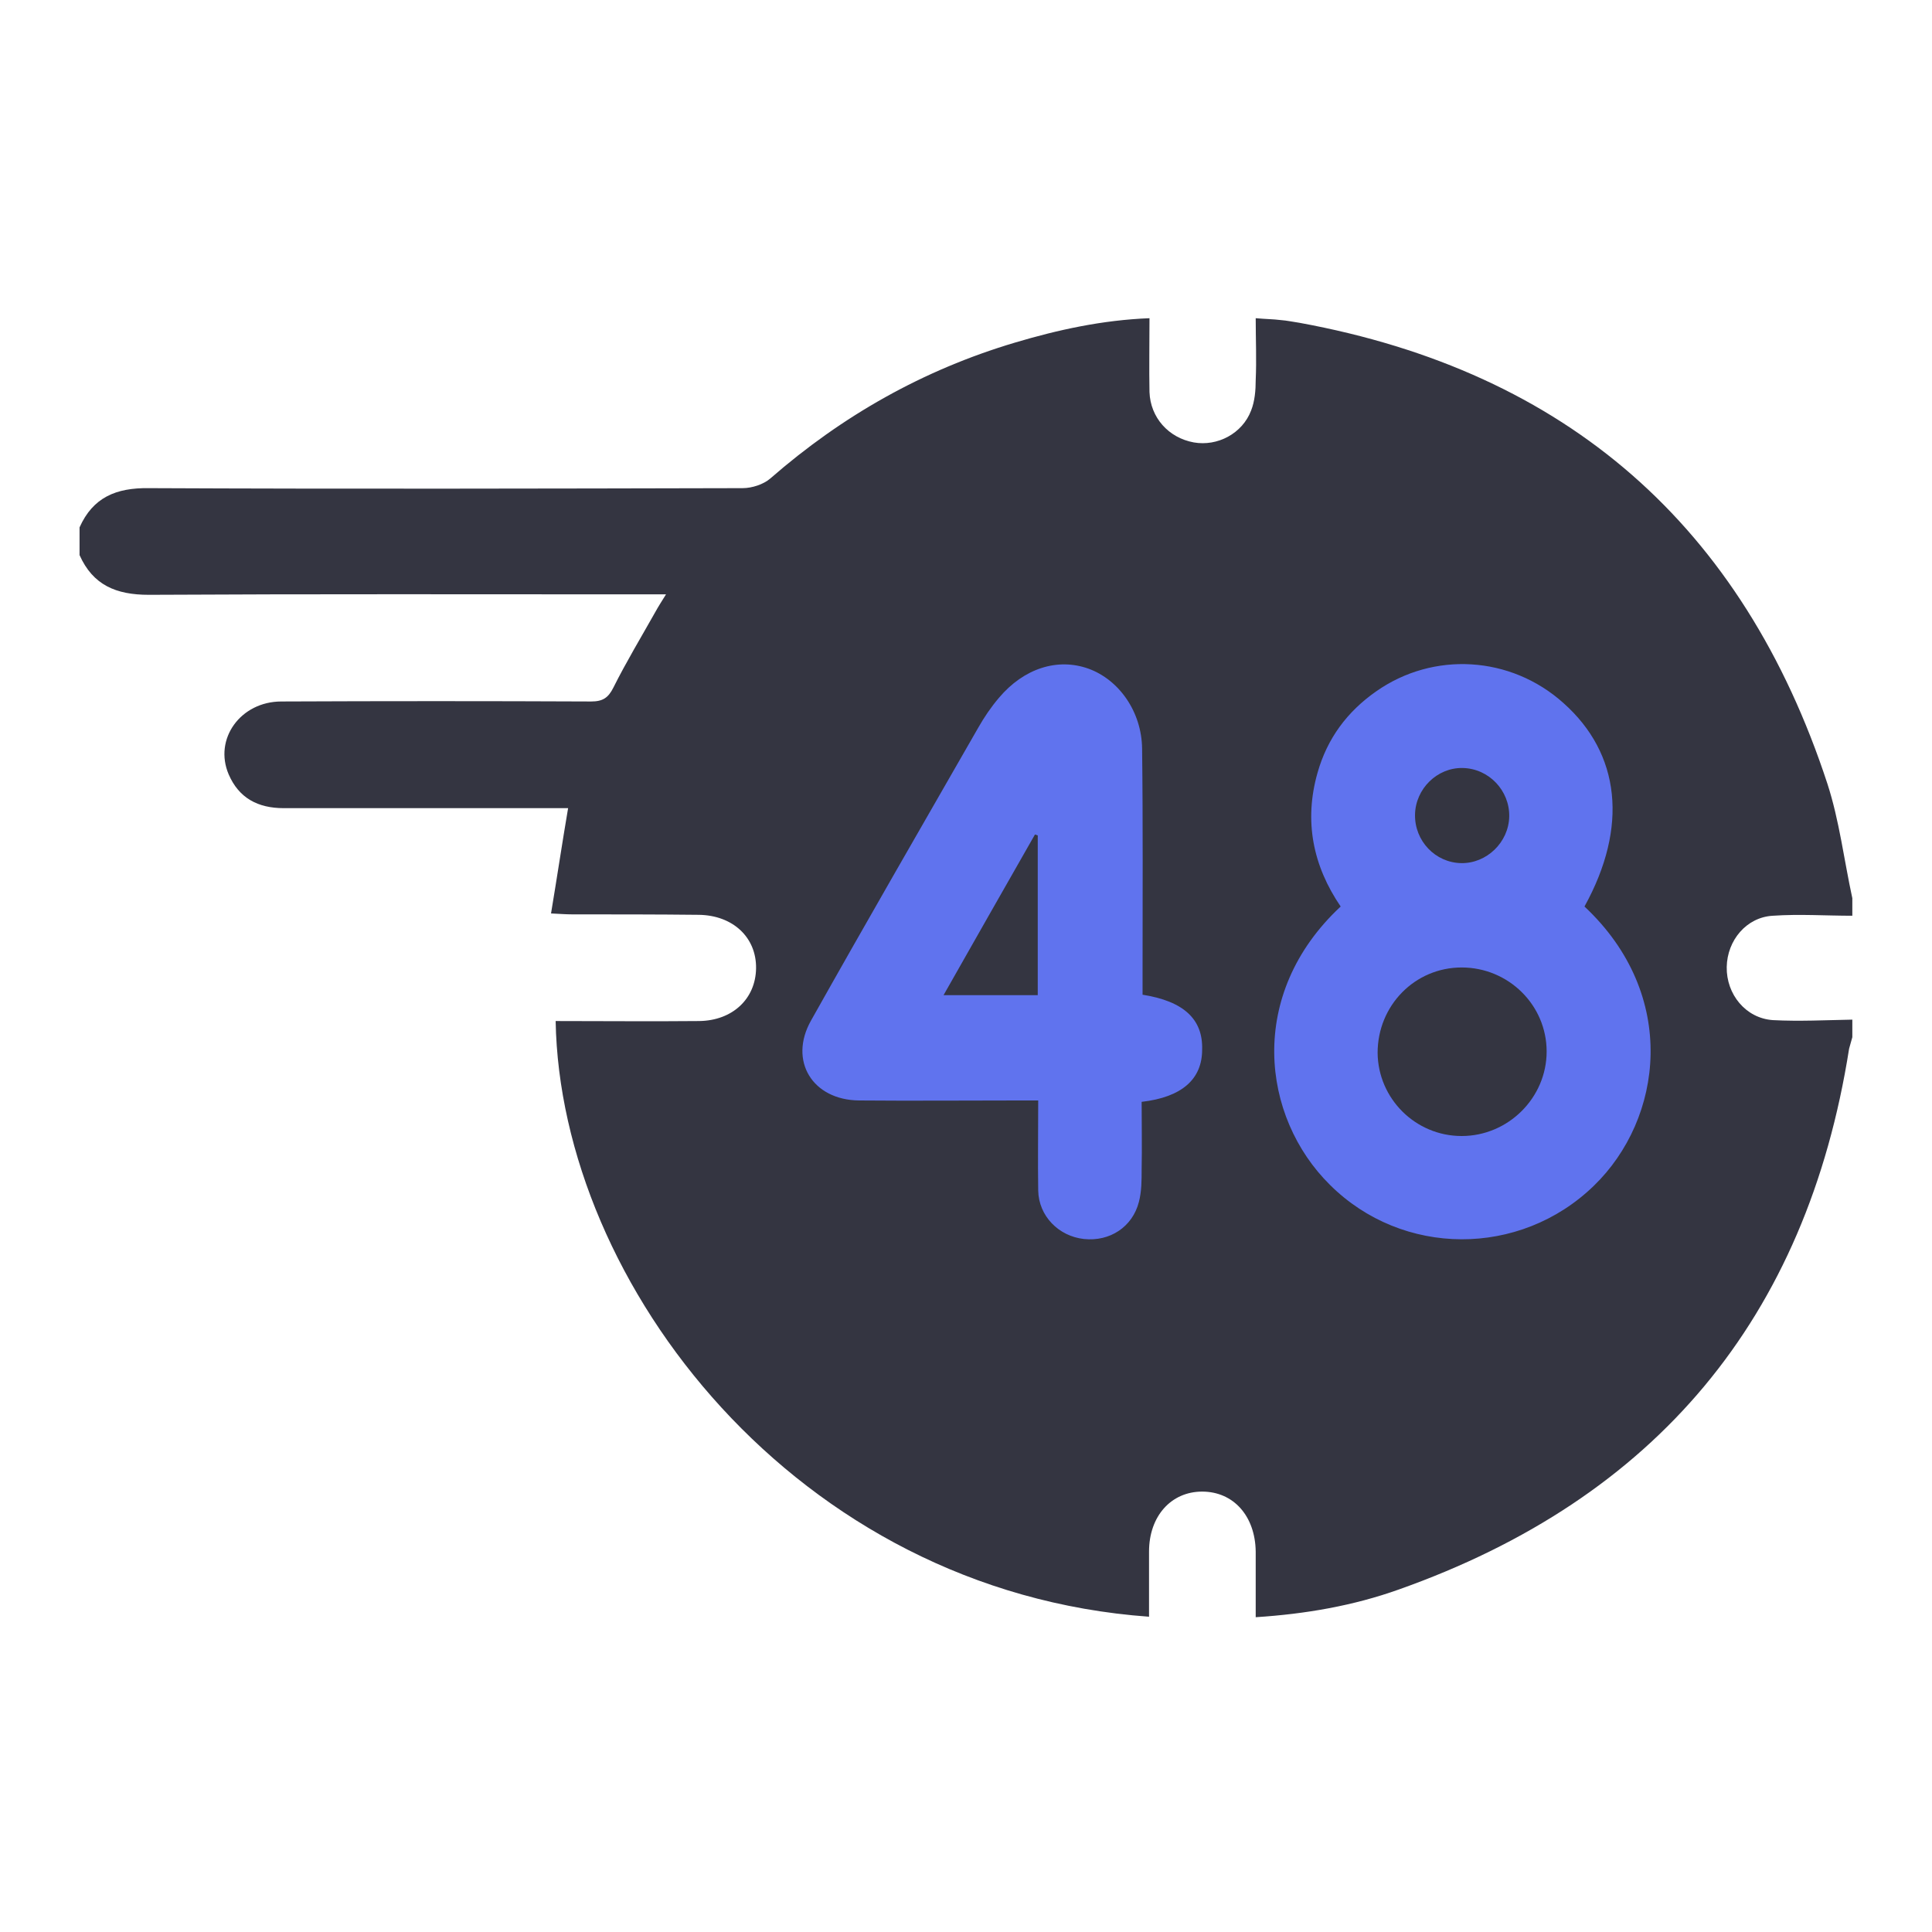
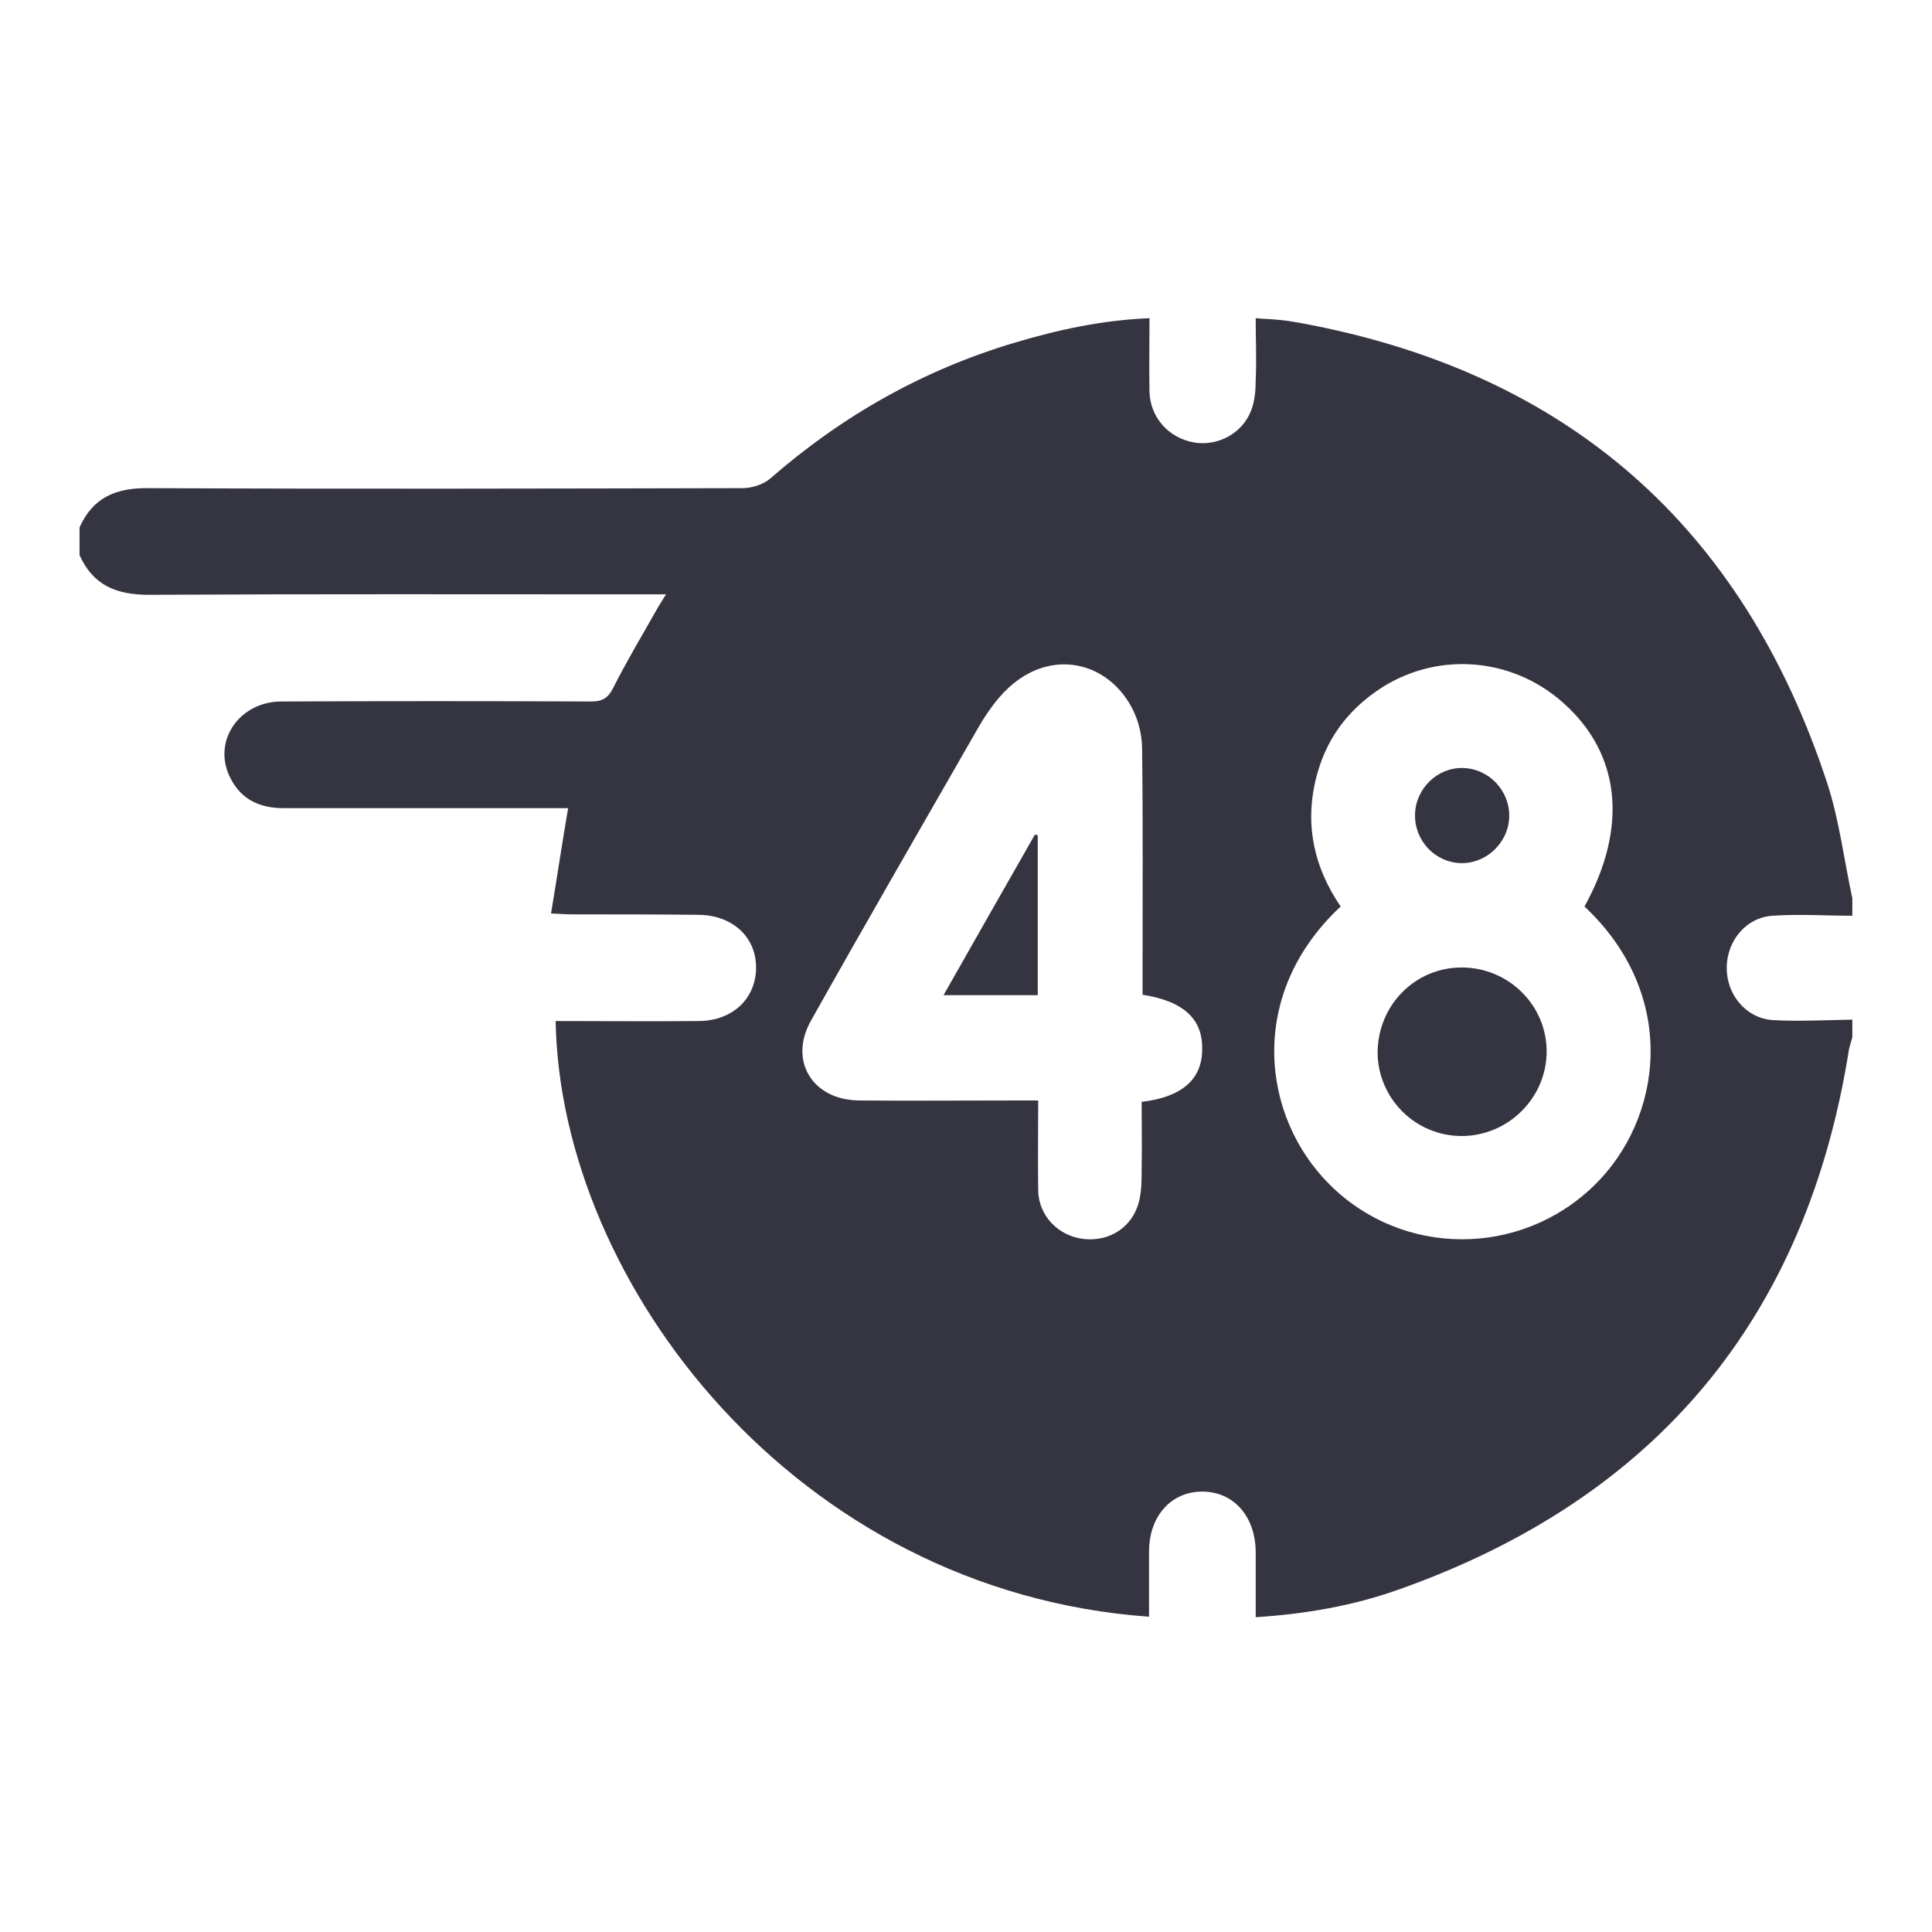
<svg xmlns="http://www.w3.org/2000/svg" width="80" height="80" viewBox="0 0 80 80" fill="none">
-   <circle cx="51" cy="39" r="19" fill="#6073EE" />
  <path d="M76.701 42.221C76.701 42.47 76.701 42.7 76.701 42.948C76.662 43.101 76.605 43.273 76.567 43.426C74.808 54.593 68.555 62.05 57.924 65.817C56.05 66.486 54.08 66.831 51.996 66.965C51.996 66.008 51.996 65.129 51.996 64.249C51.977 62.777 51.078 61.764 49.778 61.764C48.497 61.764 47.579 62.777 47.579 64.249C47.579 65.148 47.579 66.047 47.579 66.945C32.951 65.894 23.199 53.14 23.008 42.279C24.997 42.279 26.966 42.298 28.955 42.279C30.332 42.26 31.288 41.361 31.307 40.099C31.326 38.818 30.351 37.9 28.936 37.881C27.196 37.862 25.456 37.862 23.697 37.862C23.448 37.862 23.199 37.843 22.817 37.824C23.066 36.332 23.276 34.917 23.524 33.464C23.238 33.464 22.989 33.464 22.721 33.464C19.069 33.464 15.417 33.464 11.746 33.464C10.675 33.464 9.891 33.043 9.47 32.068C8.839 30.596 9.967 29.047 11.65 29.047C15.933 29.028 20.197 29.028 24.48 29.047C24.959 29.047 25.188 28.894 25.398 28.473C25.934 27.402 26.546 26.389 27.138 25.337C27.253 25.127 27.387 24.917 27.578 24.611C27.138 24.611 26.852 24.611 26.584 24.611C19.777 24.611 12.969 24.592 6.162 24.63C4.805 24.63 3.849 24.228 3.294 22.985C3.294 22.603 3.294 22.221 3.294 21.838C3.849 20.595 4.805 20.194 6.162 20.213C14.365 20.251 22.549 20.232 30.752 20.213C31.135 20.213 31.613 20.06 31.899 19.811C34.882 17.211 38.229 15.318 42.015 14.19C43.812 13.654 45.648 13.253 47.598 13.176C47.598 14.228 47.579 15.241 47.598 16.236C47.636 17.287 48.382 18.129 49.434 18.32C50.409 18.492 51.441 17.957 51.805 17C51.958 16.618 51.996 16.159 51.996 15.739C52.034 14.897 51.996 14.037 51.996 13.176C52.417 13.214 52.723 13.214 53.029 13.253C53.296 13.272 53.545 13.329 53.812 13.367C64.884 15.394 72.169 21.781 75.668 32.45C76.165 33.98 76.356 35.605 76.701 37.193C76.701 37.441 76.701 37.671 76.701 37.919C75.611 37.919 74.502 37.843 73.412 37.919C72.322 37.977 71.519 38.933 71.5 40.042C71.481 41.17 72.284 42.164 73.412 42.241C74.502 42.298 75.611 42.241 76.701 42.221ZM65.61 37.537C67.427 34.248 67.102 31.208 64.731 29.104C62.551 27.154 59.358 26.963 56.987 28.626C55.782 29.468 54.96 30.577 54.558 31.992C53.985 33.999 54.367 35.854 55.514 37.537C51.614 41.17 52.225 46.256 55.075 49.067C58.077 52.05 62.933 52.069 65.993 49.105C68.861 46.333 69.53 41.208 65.61 37.537ZM47.311 41.189C47.311 40.864 47.311 40.577 47.311 40.309C47.311 37.212 47.33 34.095 47.292 30.997C47.273 29.468 46.336 28.148 45.074 27.689C43.793 27.23 42.397 27.67 41.365 28.894C41.039 29.276 40.753 29.697 40.504 30.137C38.19 34.171 35.858 38.206 33.582 42.26C32.645 43.923 33.64 45.549 35.571 45.568C37.77 45.587 39.969 45.568 42.168 45.568C42.416 45.568 42.684 45.568 42.99 45.568C42.99 46.868 42.971 48.092 42.99 49.296C43.009 50.348 43.831 51.189 44.883 51.304C45.954 51.419 46.891 50.807 47.158 49.774C47.273 49.335 47.273 48.876 47.273 48.436C47.292 47.499 47.273 46.543 47.273 45.625C48.937 45.434 49.778 44.688 49.778 43.464C49.816 42.202 49.013 41.457 47.311 41.189Z" fill="#343541" />
  <path d="M60.524 40.061C62.455 40.061 64.043 41.61 64.043 43.541C64.043 45.453 62.455 47.04 60.524 47.04C58.612 47.04 57.063 45.492 57.044 43.599C57.044 41.629 58.593 40.061 60.524 40.061Z" fill="#343541" />
  <path d="M62.494 33.808C62.474 34.879 61.557 35.759 60.505 35.74C59.434 35.721 58.574 34.822 58.593 33.732C58.612 32.661 59.511 31.782 60.562 31.801C61.652 31.82 62.513 32.737 62.494 33.808Z" fill="#343541" />
  <path d="M39.07 41.208C40.37 38.913 41.613 36.733 42.856 34.554C42.894 34.573 42.933 34.573 42.971 34.592C42.971 36.791 42.971 38.971 42.971 41.208C41.69 41.208 40.447 41.208 39.07 41.208Z" fill="#343541" />
</svg>